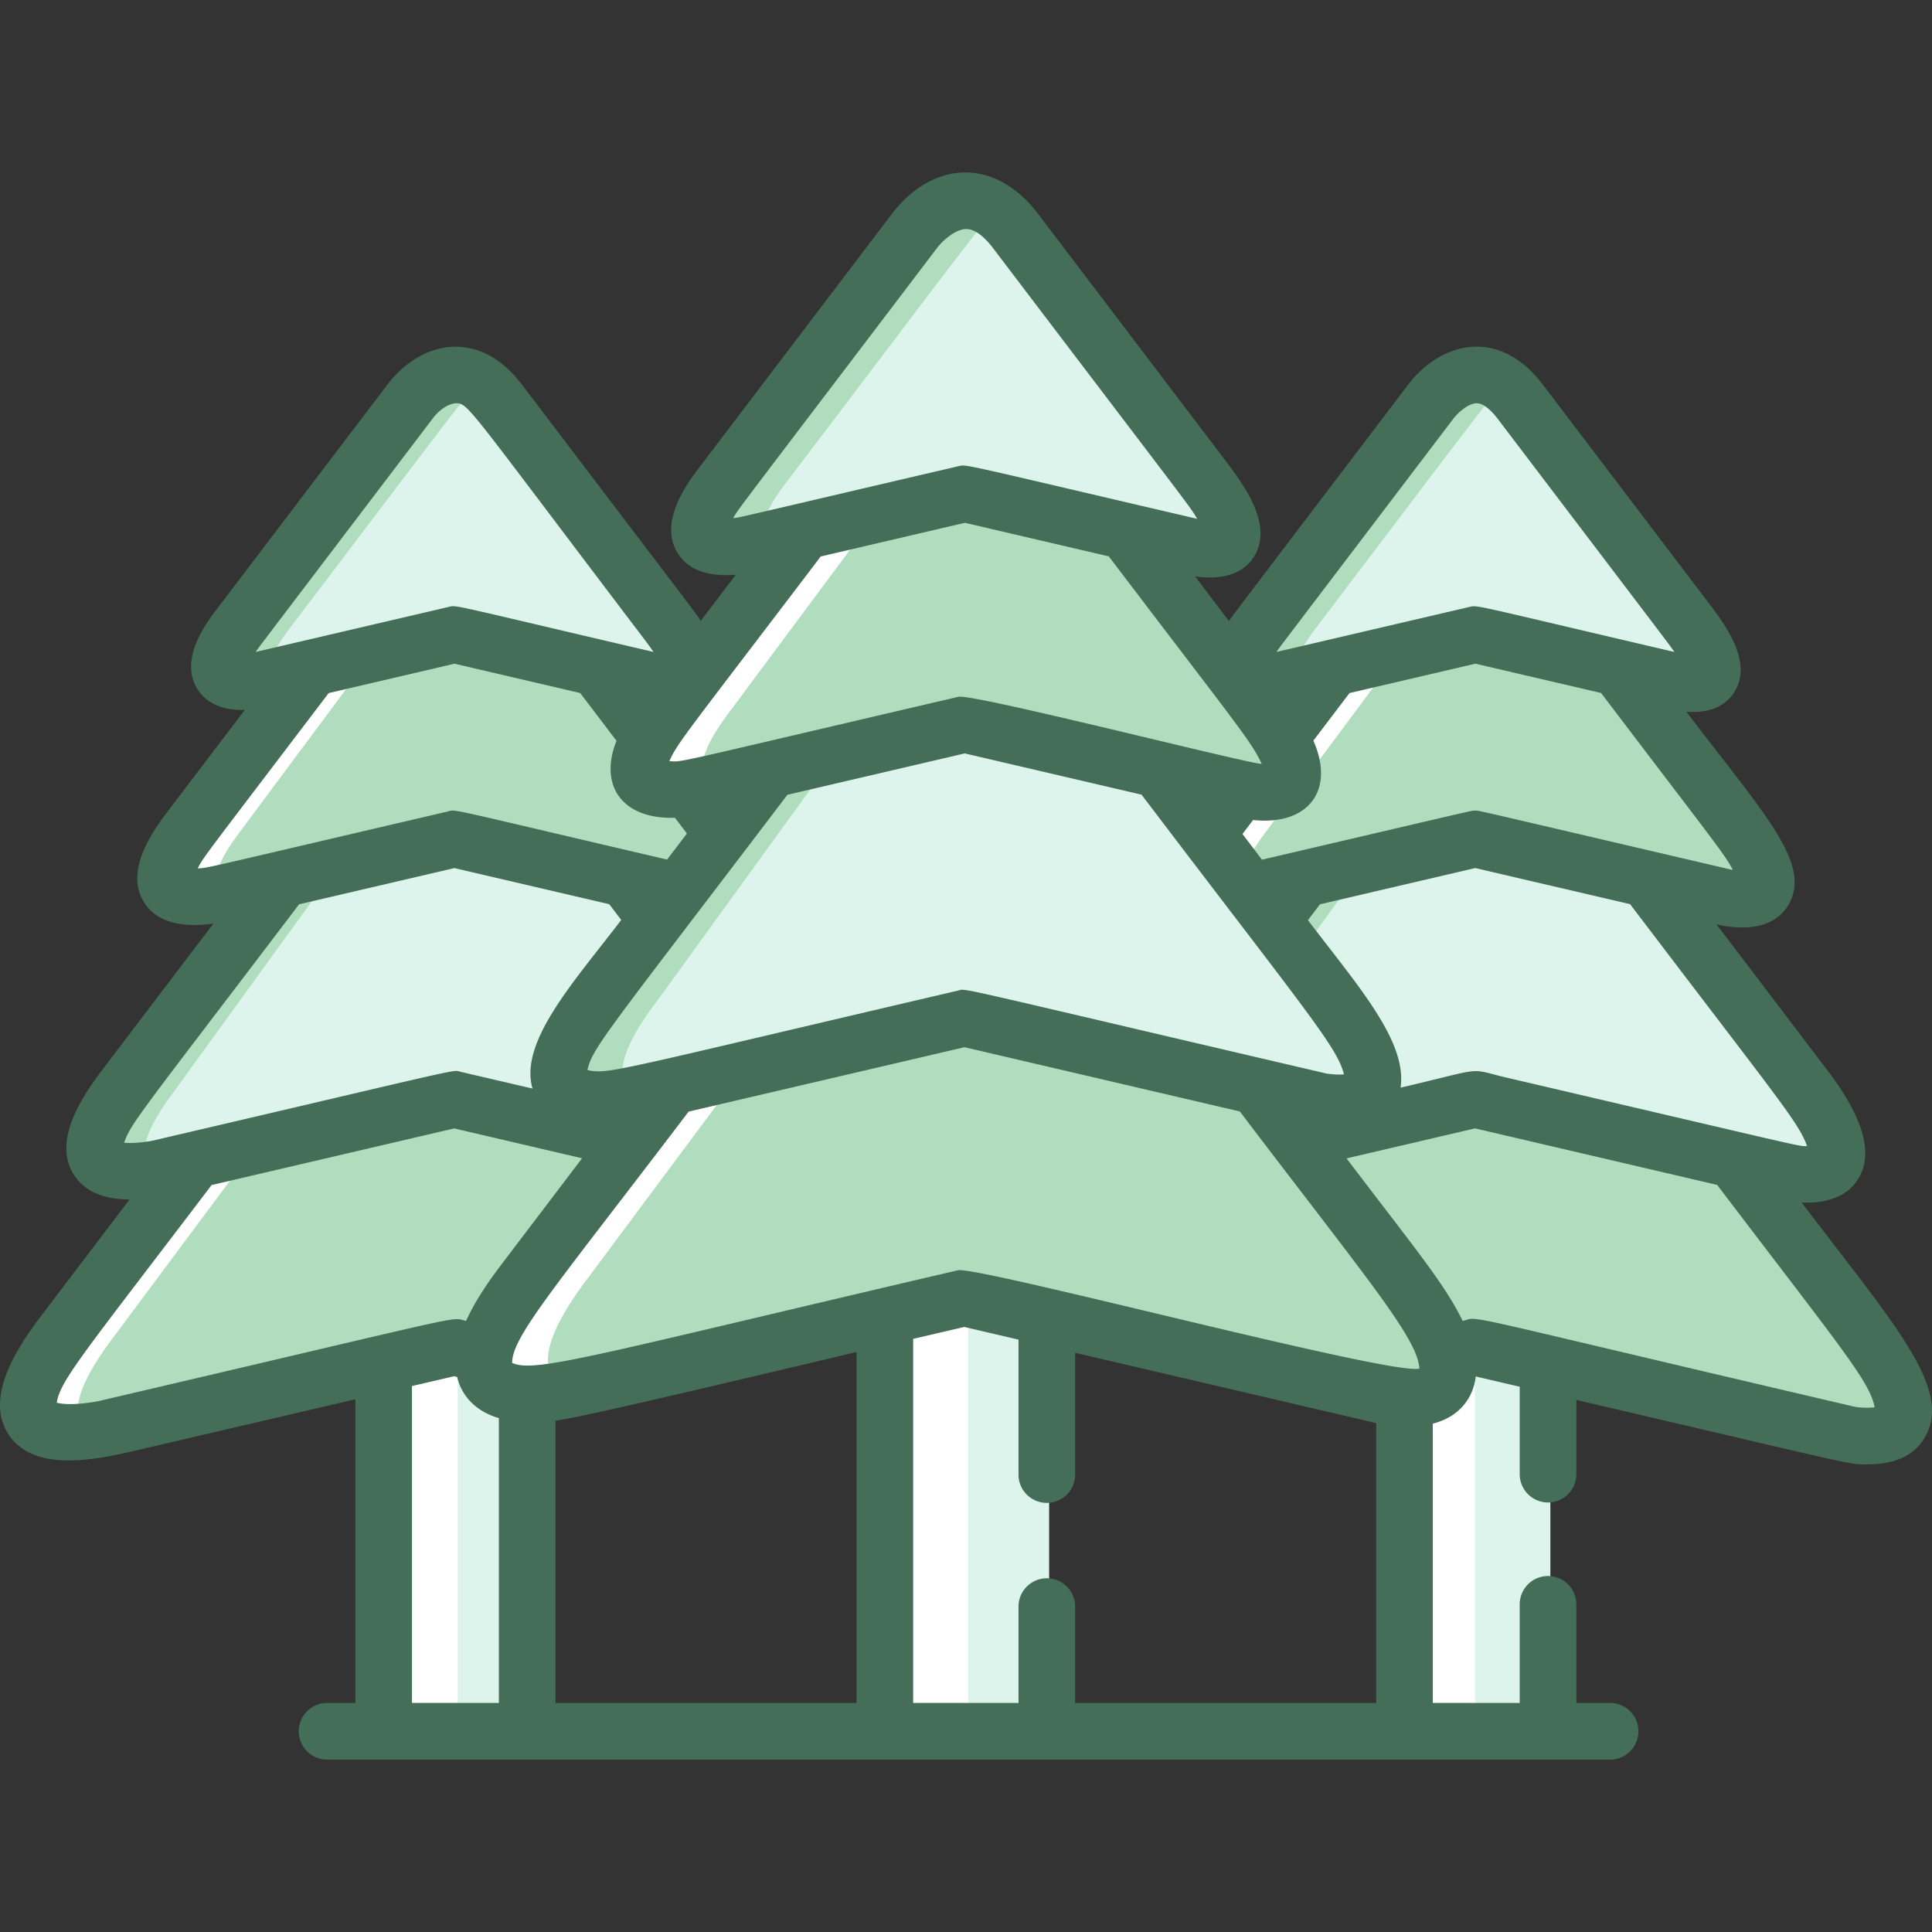
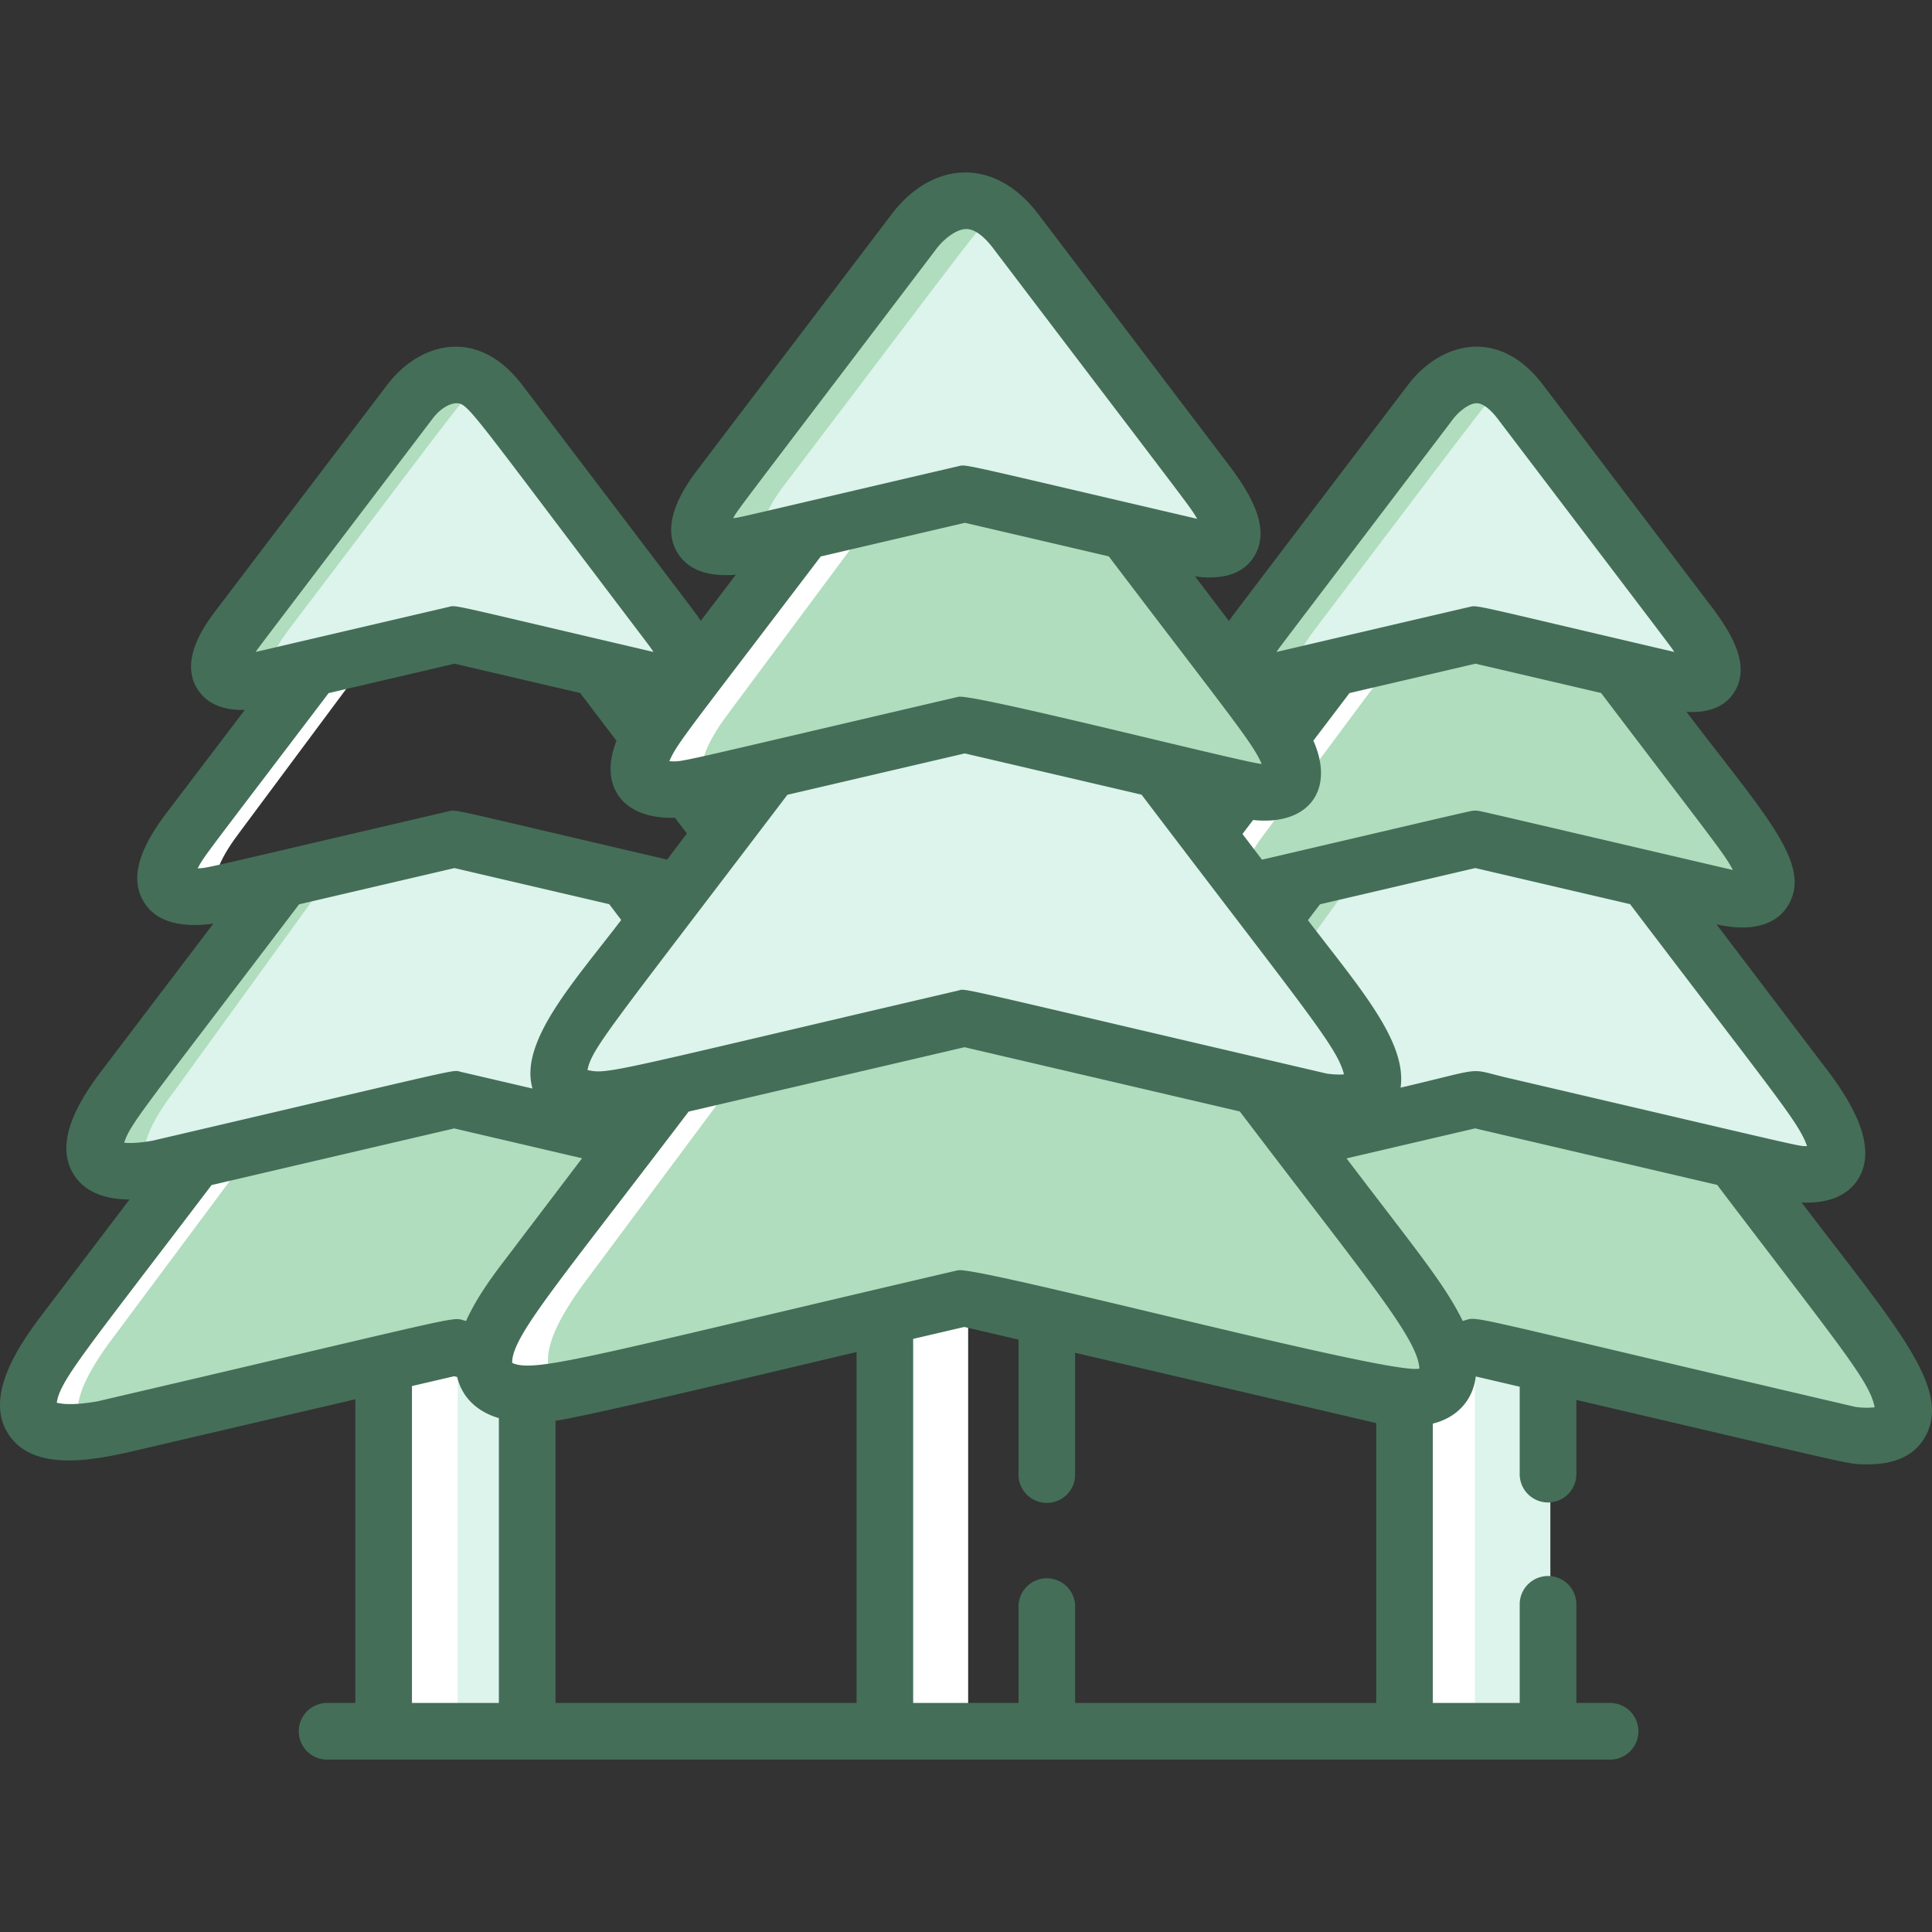
<svg xmlns="http://www.w3.org/2000/svg" width="60" height="60" fill="none">
  <rect width="100%" height="100%" fill="#333333" stroke="none" />
  <g clip-path="url(#a)">
    <path d="m15.124 40.644-.952-.25-2.185.572v12.8h4.457V42.02c-.804-.029-1.483-.343-1.32-1.376Z" fill="#DCF4EB" />
    <path d="m14.216 40.406-.044-.011-2.185.571v12.8h2.228v-13.36Z" fill="#fff" />
    <path d="m17.04 42.742.25-.329 8.145-1.9-3.34-4.399-8.073-1.883-8.09 1.887-4.104 5.403c-1.956 2.578-1.192 3.51 1.28 3.06l10.907-2.545 3.025.706Z" fill="#B0DDBD" />
    <path d="m3.528 41.521 4.363-5.86c-.025.006-1.934.45-1.959.457L1.828 41.52C-.12 44.087.636 45.01 3.043 44.59c-1.284-.412-.33-1.997.485-3.07Z" fill="#fff" />
    <path d="m24.223 33.744-.034.026.031-.03-4.837-6.369-5.354-1.249-5.372 1.253-4.934 6.497c-1.655 2.18-1.008 2.977 1.088 2.594l9.21-2.149c10.614 2.477 9.907 2.337 10.342 2.337 1.679 0 .875-1.573-.14-2.91Z" fill="#DCF4EB" />
    <path d="m5.423 33.872 5.004-6.91-1.77.414-4.934 6.496c-1.655 2.18-1.008 2.977 1.088 2.595l.111-.026c-.966-.409-.13-1.738.5-2.569Z" fill="#B0DDBD" />
-     <path d="m18.479 20.795-4.445-1.037-4.458 1.04c-3.93 5.177-4.926 6.206-4.506 6.89.244.396.983.353 1.562.248l7.397-1.726 7.91 1.845c.385.056.919.074 1.115-.258.418-.71-.768-1.988-4.575-7.002Z" fill="#B0DDBD" />
    <path d="m7.448 25.838 4.088-5.497-1.96.457c-3.931 5.176-4.926 6.205-4.506 6.89.302.491 1.33.302 1.878.174-.632-.392.049-1.429.5-2.024Z" fill="#fff" />
    <path d="m20.72 19.446-.033.026.032-.028-5.253-6.916c-.952-1.255-2.082-1.006-2.846-.023L7.284 19.53c-1.091 1.438-.657 1.973.728 1.72l6.022-1.404c6.923 1.615 6.476 1.528 6.766 1.528.3 0 .497-.08.592-.24.179-.305-.04-.857-.671-1.688Z" fill="#DCF4EB" />
    <path d="M8.984 19.53c5.776-7.605 5.439-7.247 5.92-7.568-.814-.584-1.704-.203-2.284.542L7.284 19.53c-1.092 1.438-.658 1.973.727 1.72l.496-.115c-.4-.365.148-1.172.477-1.605Z" fill="#B0DDBD" />
    <path d="m45.876 40.395-.916.239c.315 1.267-.437 1.559-1.27 1.532v11.6h4.458V40.99l-2.272-.594Z" fill="#DCF4EB" />
    <path d="m45.806 40.413-.846.22c.315 1.268-.437 1.56-1.27 1.533v11.6h2.116V40.413Z" fill="#fff" />
    <path d="m53.956 36.114-8.073-1.884-6.298 1.47c3.683 4.85 4.34 5.602 4.758 6.694l1.533-.358c12.375 2.887 11.71 2.765 12.232 2.765.53 0 .89-.14 1.052-.416.605-1.028-1.31-3.145-5.204-8.271Z" fill="#B0DDBD" />
    <path d="m56.085 33.744-.034.026.03-.03-4.836-6.369-5.355-1.249-5.371 1.253-4.934 6.497c-1.655 2.18-1.008 2.977 1.088 2.594l9.21-2.149c10.614 2.477 9.907 2.337 10.342 2.337.448 0 .744-.119.883-.356.266-.45-.079-1.31-1.023-2.554Z" fill="#DCF4EB" />
    <path d="m37.285 33.872 5.004-6.91-1.77.414-4.934 6.496c-1.655 2.18-1.008 2.977 1.088 2.595l.111-.026c-.967-.409-.13-1.738.5-2.569Z" fill="#B0DDBD" />
    <path d="m50.34 20.795-4.444-1.037-4.458 1.04c-3.931 5.177-4.927 6.206-4.506 6.89.243.396.982.353 1.561.248l7.397-1.726c8.506 1.984 7.954 1.877 8.309 1.877.362 0 .603-.097.717-.29.418-.71-.768-1.988-4.576-7.002Z" fill="#B0DDBD" />
    <path d="m39.31 25.838 4.087-5.497-1.96.457c-3.93 5.176-4.926 6.205-4.505 6.89.302.491 1.33.302 1.877.174-.632-.392.05-1.429.501-2.024Z" fill="#fff" />
    <path d="m52.582 19.446-.034.026.032-.028-5.252-6.916c-.953-1.255-2.083-1.006-2.847-.023l-5.336 7.025c-1.091 1.438-.657 1.973.728 1.72l6.022-1.404c6.923 1.615 6.476 1.528 6.766 1.528 1.117 0 .599-1.035-.079-1.928Z" fill="#DCF4EB" />
    <path d="M40.846 19.53c5.775-7.605 5.439-7.247 5.92-7.568-.82-.588-1.706-.202-2.285.542l-5.335 7.026c-1.092 1.438-.658 1.973.727 1.72l.495-.115c-.4-.365.149-1.172.477-1.605Z" fill="#B0DDBD" />
-     <path d="m30.018 38.677-2.466.645v14.445h5.03v-14.42l-2.564-.67Z" fill="#DCF4EB" />
    <path d="m30.067 38.69-.049-.013-2.466.645v14.445h2.515V38.69Z" fill="#fff" />
    <path d="m43.55 39.514-4.474-5.891-9.05-2.112-9.067 2.116-4.6 6.057c-2.194 2.89-1.336 3.935 1.435 3.429l12.224-2.852 13.072 3.05c2.798.403 2.189-1.52.46-3.797Z" fill="#B0DDBD" />
    <path d="m18.264 39.683 4.89-6.569-2.195.513-4.6 6.056c-2.185 2.877-1.337 3.912 1.36 3.442-1.438-.462-.369-2.239.545-3.442Z" fill="#fff" />
    <path d="m41.46 30.967-.037.029.035-.033-5.422-7.14-6.002-1.4-6.021 1.405-5.53 7.282c-1.856 2.444-1.13 3.337 1.22 2.908l10.323-2.409 11.04 2.576c2.378.343 1.852-1.3.395-3.218Z" fill="#DCF4EB" />
-     <path d="m20.388 31.11 5.61-7.746-1.985.463-5.53 7.282c-1.855 2.444-1.13 3.337 1.22 2.908l.124-.029c-1.084-.457-.146-1.947.56-2.879Z" fill="#B0DDBD" />
    <path d="M35.022 16.452c-.017-.005-4.964-1.159-4.982-1.163l-4.997 1.166-4.29 5.649c-1.503 1.98-.895 2.695.99 2.351l8.291-1.934 8.868 2.068c.43.062 1.029.083 1.249-.29.47-.798-.874-2.246-5.129-7.847Z" fill="#B0DDBD" />
    <path d="m22.658 22.104 4.581-6.162-2.196.513-4.29 5.649c-1.52 2.001-.942 2.802 1.344 2.268-.708-.44.055-1.6.561-2.268Z" fill="#fff" />
    <path d="m37.535 14.94-.038.028.036-.031-5.887-7.753c-.481-.632-1.005-.955-1.556-.958-.645 0-1.257.446-1.635.932l-5.98 7.875c-1.224 1.612-.738 2.212.815 1.929l6.75-1.575 7.221 1.684c1.57.227 1.243-.855.274-2.131Z" fill="#DCF4EB" />
    <path d="M24.38 15.034c6.482-8.536 6.096-8.124 6.635-8.483-.912-.655-1.91-.228-2.56.607l-5.98 7.875c-1.224 1.612-.738 2.212.814 1.929l.556-.13c-.448-.408.166-1.313.534-1.799Z" fill="#B0DDBD" />
    <path d="m4.218 45.047 6.818-1.591v9.431h-.848a.88.88 0 1 0 0 1.759h39.785a.88.88 0 1 0 0-1.759h-1.018v-3.033a.88.88 0 1 0-1.759 0v3.033h-2.699v-8.675c.823-.206 1.26-.801 1.334-1.465l1.365.319v2.685a.88.88 0 1 0 1.759 0v-2.275c9 2.1 8.415 2 9.053 2 .848 0 1.44-.276 1.764-.827.887-1.507-.9-3.46-3.82-7.303.716.03 1.412-.148 1.774-.762.622-1.056-.325-2.51-1.083-3.487l-3.336-4.392c.843.197 1.793.147 2.232-.6.752-1.276-.749-2.818-3.166-6 .618.042 1.196-.114 1.508-.644.493-.836-.142-1.843-.725-2.615l-5.239-6.898c-1.365-1.797-3.154-1.331-4.17-.023-5.833 7.679-5.438 7.153-5.58 7.362L37.113 17.9c.731.103 1.476-.008 1.851-.644.526-.893-.188-2.001-.811-2.826l-5.911-7.784c-1.354-1.782-3.265-1.65-4.527-.026l-6.005 7.906c-.347.457-1.267 1.67-.669 2.643.322.525.93.751 1.81.679l-1.088 1.432c-.196-.293.15.172-5.549-7.33-1.348-1.776-3.133-1.358-4.17-.024l-5.322 7.006c-.319.42-1.164 1.534-.598 2.456.279.453.775.674 1.478.66L5.19 25.222c-.578.762-1.281 1.88-.723 2.789.439.713 1.33.786 2.159.673l-3.456 4.55c-.681.898-1.514 2.209-.888 3.228.319.52.903.783 1.74.79l-2.742 3.61C.502 41.887-.452 43.38.238 44.502c.766 1.246 2.69.845 3.98.545Zm8.576 7.84v-9.842l1.306-.304.098.022c.14.595.58 1.068 1.295 1.278v8.846h-2.7Zm7.994-29.247c.232-.552.566-.915 4.7-6.358l4.48-1.046 4.466 1.042c3.887 5.118 4.458 5.78 4.749 6.447-.568-.041-8.97-2.191-9.42-2.085-9.189 2.143-8.502 2.014-8.975 2Zm8.958 15.81c-11.324 2.641-13.144 3.203-13.84 2.875-.01-.82 1.37-2.393 5.48-7.803l8.568-2 8.55 1.995c3.96 5.216 5.52 7.037 5.577 7.984-.813.243-13.729-3.193-14.335-3.051Zm-12.495 4.672c.865-.101 7.96-1.809 9.35-2.133v10.898h-9.35v-8.765Zm7.202-19.439 5.509-1.285 5.49 1.281c5.11 6.729 6.078 7.836 6.286 8.685-.166.018-.369 0-.533-.022-11.934-2.784-11.166-2.645-11.451-2.578-10.781 2.515-10.866 2.61-11.51 2.467.147-.69.632-1.205 6.209-8.548Zm8.936 28.204v-3.034a.88.88 0 0 0-1.758 0v3.034h-3.272V41.58l1.587-.37 1.685.393v4.149a.88.88 0 1 0 1.758 0v-3.74l9.35 2.183v8.693h-9.35Zm24.831-9.182a2.306 2.306 0 0 1-.62-.017c-12.834-2.995-11.577-2.804-12.175-2.665-.554-1.139-1.435-2.189-3.607-5.048l3.992-.932 7.518 1.755c3.873 5.098 4.735 6.097 4.892 6.907Zm-7.596-15.626c4.624 6.09 5.229 6.768 5.496 7.514-.3 0 .295.12-9.273-2.113-1.339-.312-.608-.342-3.351.298.212-1.442-1.326-3.159-2.877-5.202l.374-.492 4.824-1.126 4.807 1.121Zm3.193-1.06c-8.434-1.968-7.855-1.843-8-1.843-.144 0 .318-.098-6.625 1.522l-.606-.798.33-.434c1.721.182 2.552-.928 1.872-2.465l1.122-1.477 3.913-.913 3.9.91c3.588 4.725 3.818 4.978 4.094 5.498ZM45.14 12.996c.143-.183.463-.473.72-.473.244 0 .509.294.657.489 5.636 7.42 5.332 7.013 5.48 7.235-6.382-1.49-6.09-1.461-6.374-1.395l-5.98 1.395c.116-.171-.242.305 5.497-7.25ZM29.11 7.69c.18-.232.569-.577.9-.577.321 0 .637.339.832.595 6.344 8.353 6.086 7.98 6.338 8.405-7.447-1.737-7.155-1.695-7.41-1.636-7.36 1.718-6.757 1.587-7.001 1.613.186-.317-.109.092 6.34-8.4Zm-15.672 5.306c.37-.476.72-.473.72-.473.395.002.333.062 5.884 7.372.084.117.112.141.253.352-6.51-1.52-6.094-1.46-6.375-1.395l-5.584 1.303-.395.092c.115-.171-.242.305 5.497-7.25ZM6.14 26.968c.203-.388.145-.28 4.066-5.443l3.912-.913 3.9.91 1.128 1.485c-.543 1.351.133 2.439 1.816 2.39l.37.488-.614.81c-7.003-1.634-6.53-1.56-6.805-1.495-7.882 1.839-7.421 1.749-7.773 1.768Zm-2.284 8.52c.202-.6.478-.88 5.433-7.404l4.824-1.125 4.807 1.121.373.49c-1.426 1.877-3.183 3.773-2.755 5.236l-2.232-.52c-.284-.067.361-.177-9.573 2.14-.43.077-.713.079-.877.062Zm2.715 1.315 7.535-1.759 3.971.927-2.508 3.303c-.386.508-.812 1.12-1.095 1.75-.532-.124.548-.302-11.439 2.494-.718.129-1.11.09-1.272.043.11-.7.832-1.523 4.808-6.758Z" fill="#446E58" />
  </g>
  <defs>
    <clipPath id="a">
      <path fill="#fff" d="M0 0h60v60H0z" />
    </clipPath>
  </defs>
</svg>